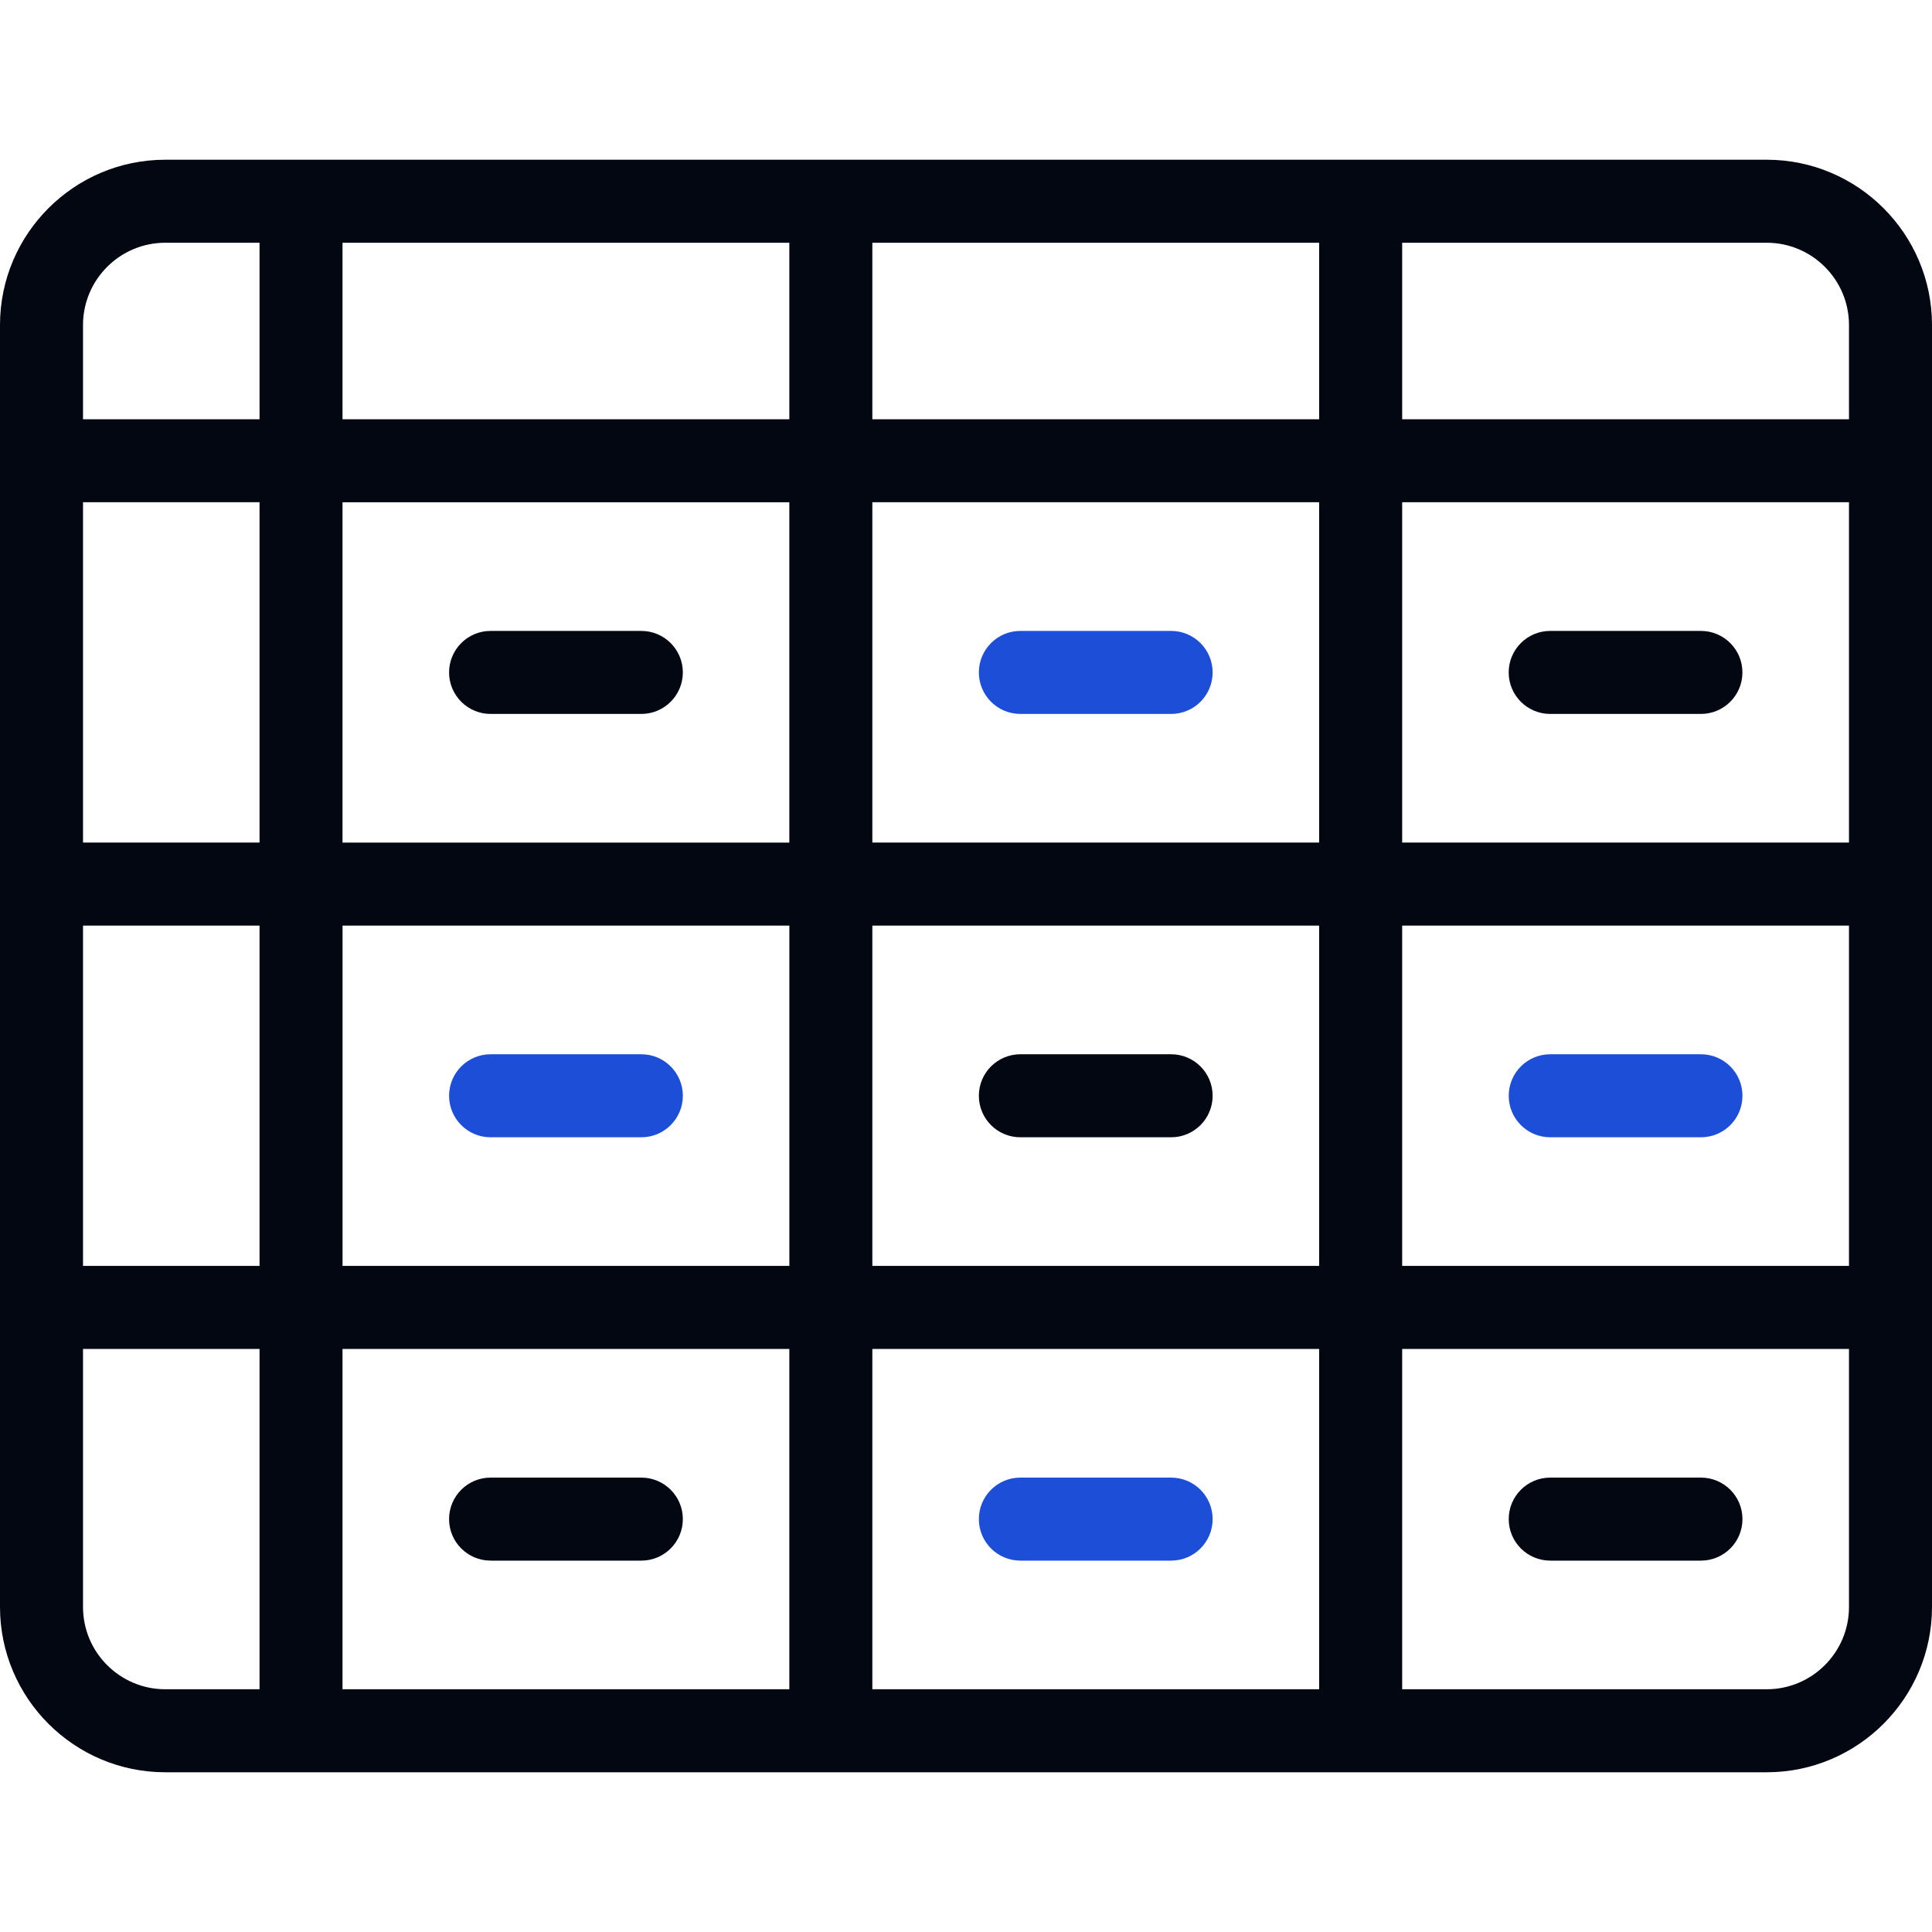
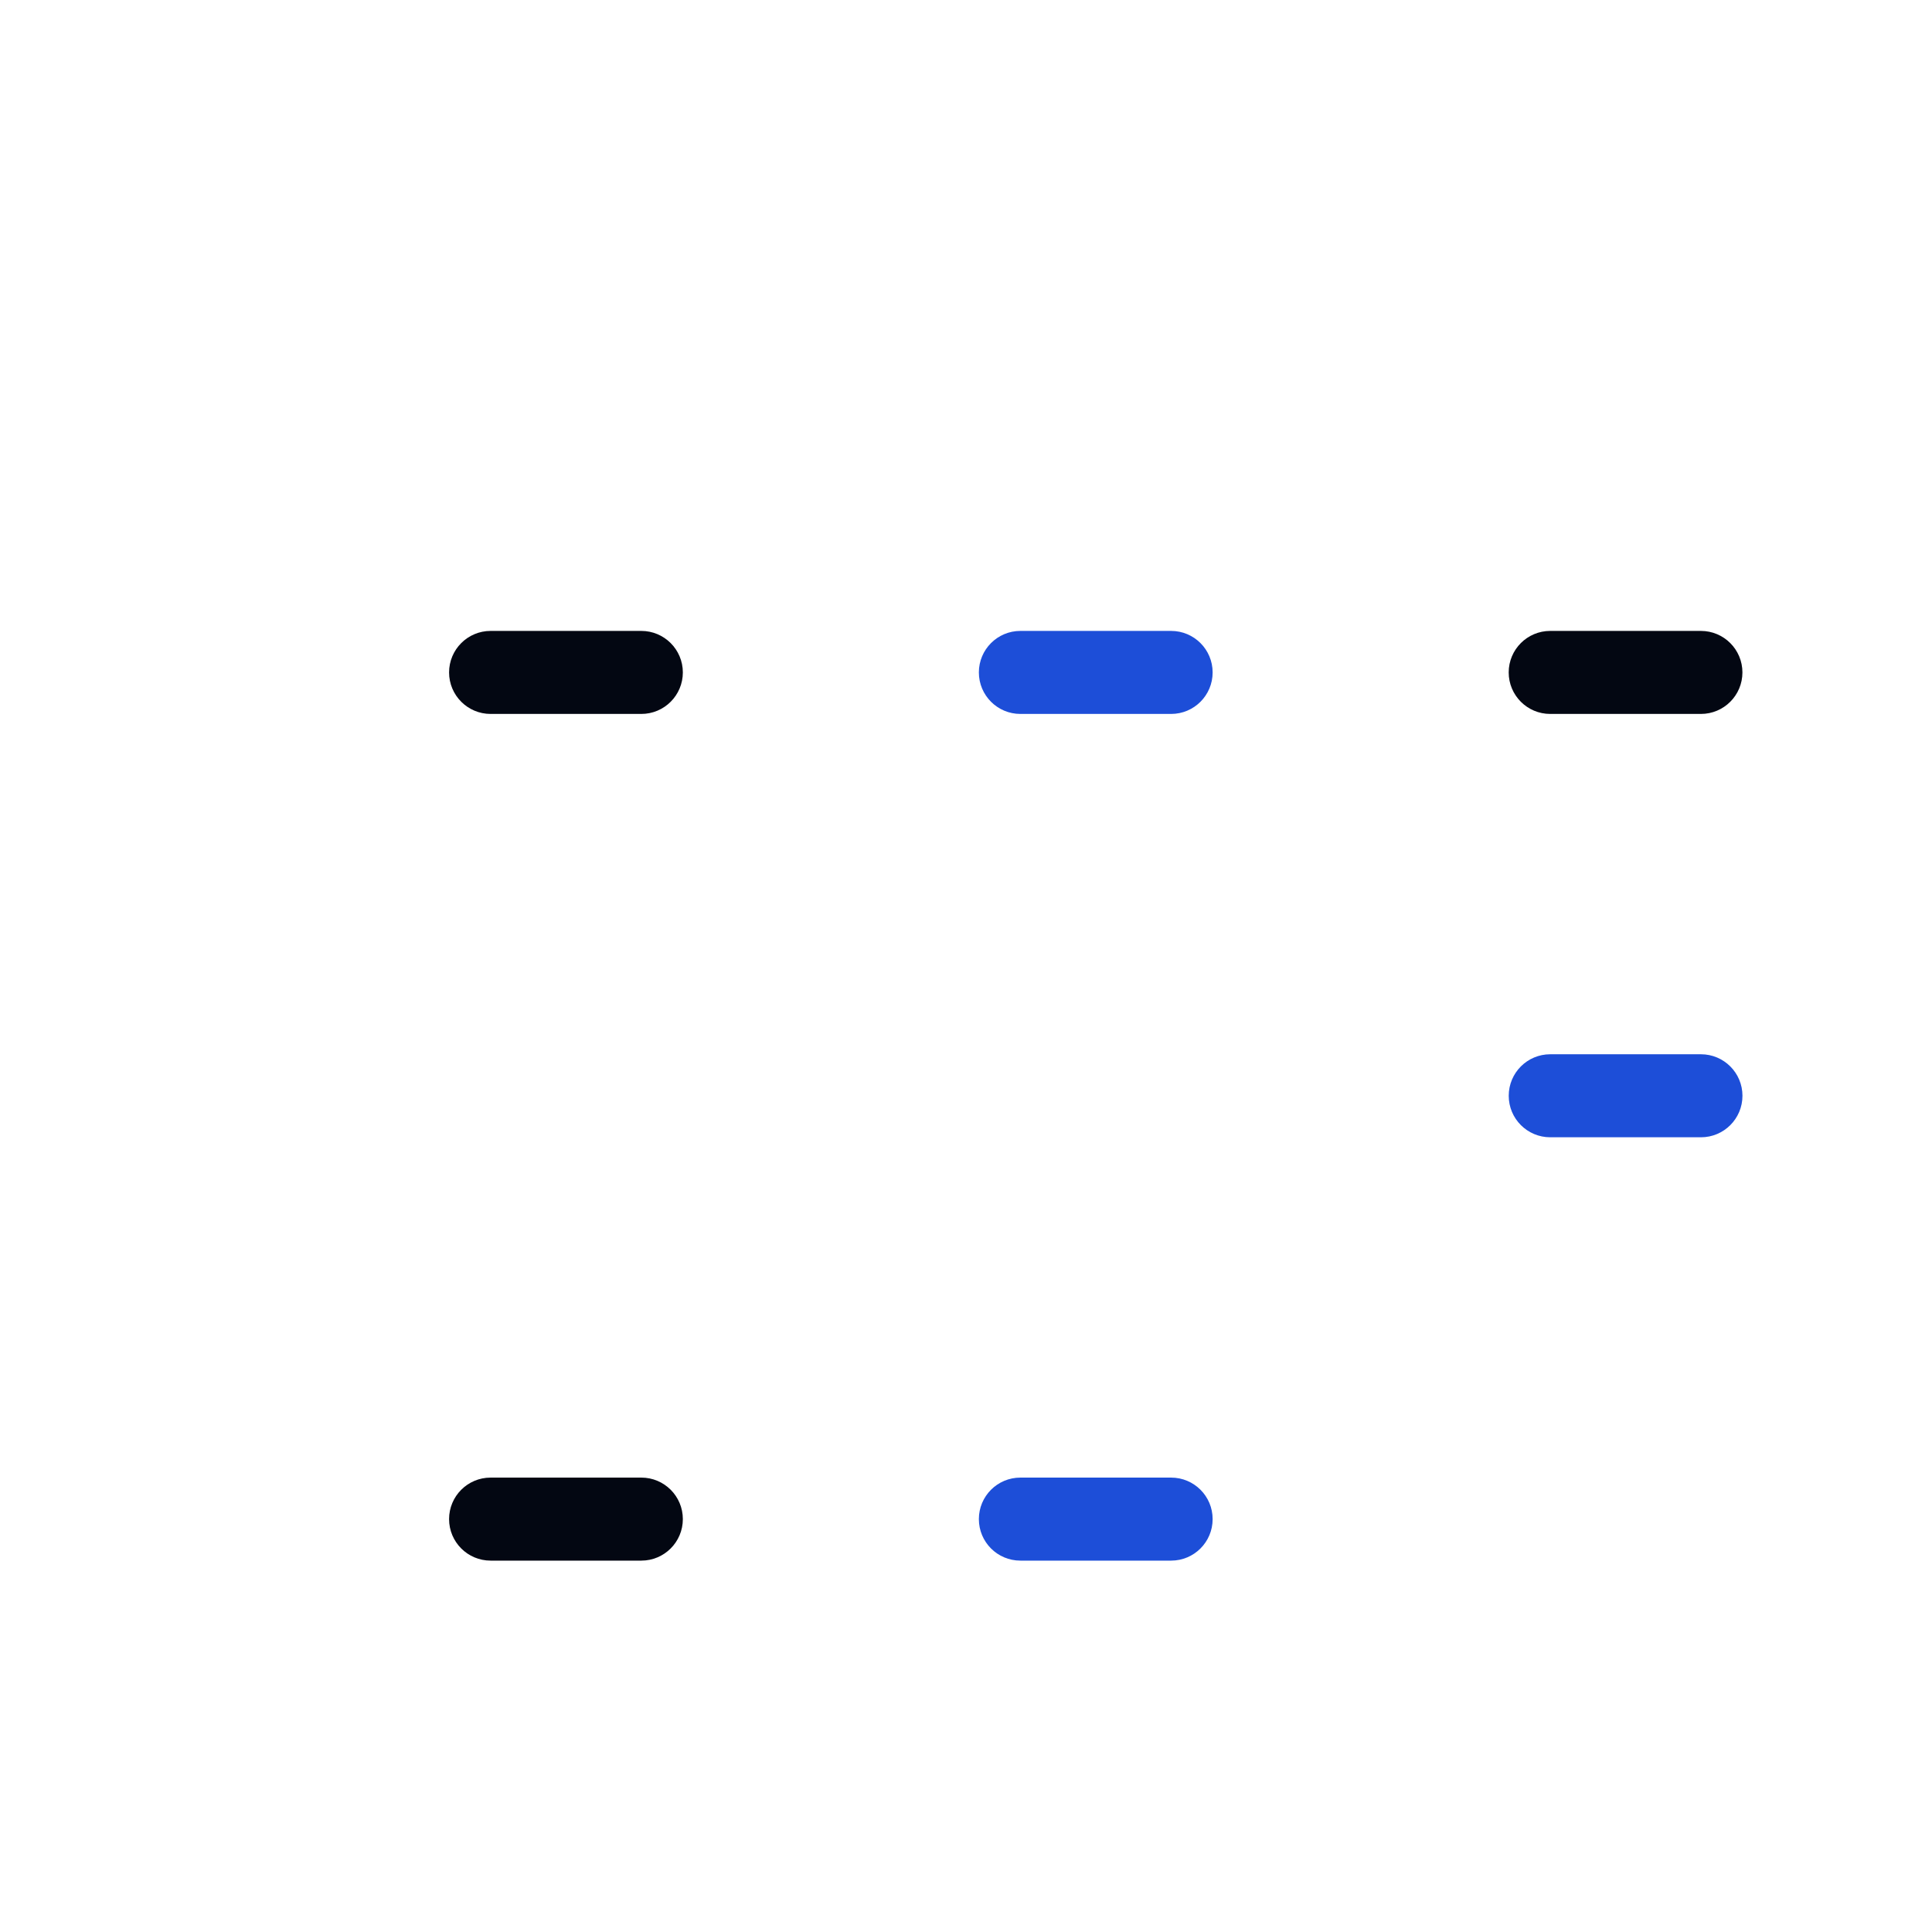
<svg xmlns="http://www.w3.org/2000/svg" id="Capa_1" version="1.1" viewBox="0 0 512 512">
  <defs>
    <style>
      .st0 {
        fill: #030712;
      }

      .st1 {
        fill: #1d4ed8;
      }
    </style>
  </defs>
-   <path class="st0" d="M468.2,42.33H43.8C19.65,42.33,0,61.98,0,86.13v339.74c0,24.15,19.65,43.8,43.8,43.8h424.4c24.15,0,43.8-19.65,43.8-43.8V86.13c0-24.15-19.65-43.8-43.8-43.8ZM490,223.29h-118.41v-90.19h118.41v90.19ZM349.59,223.29h-118.41v-90.19h118.41v90.19ZM231.18,111.11v-46.78h118.41v46.78h-118.41ZM209.18,111.11h-118.41v-46.78h118.41v46.78ZM209.18,133.11v90.19h-118.41v-90.19h118.41ZM68.78,223.29H22v-90.19h46.78v90.19ZM22,245.29h46.78v90.19H22v-90.19ZM90.78,245.29h118.41v90.19h-118.41v-90.19ZM209.18,357.48v90.19h-118.41v-90.19h118.41ZM231.18,357.48h118.41v90.19h-118.41v-90.19ZM231.18,335.48v-90.19h118.41v90.19h-118.41ZM371.59,245.29h118.41v90.19h-118.41v-90.19ZM490,86.13v24.98h-118.41v-46.78h96.61c12.02,0,21.8,9.78,21.8,21.8ZM43.8,64.33h24.98v46.78H22v-24.98c0-12.02,9.78-21.8,21.8-21.8ZM22,425.87v-68.39h46.78v90.19h-24.98c-12.02,0-21.8-9.78-21.8-21.8ZM468.2,447.67h-96.61v-90.19h118.41v68.39c0,12.02-9.78,21.8-21.8,21.8Z" />
  <g>
    <path class="st0" d="M169.95,167.2h-39.94c-6.07,0-11,4.93-11,11s4.93,11,11,11h39.95c6.07,0,11-4.93,11-11s-4.93-11-11-11Z" />
    <path class="st1" d="M310.36,167.2h-39.95c-6.08,0-11,4.93-11,11s4.92,11,11,11h39.95c6.08,0,11-4.93,11-11s-4.92-11-11-11Z" />
    <path class="st0" d="M410.82,189.2h39.94c6.08,0,11-4.93,11-11s-4.92-11-11-11h-39.94c-6.08,0-11,4.93-11,11s4.92,11,11,11Z" />
-     <path class="st1" d="M169.95,279.39h-39.94c-6.07,0-11,4.92-11,11s4.93,11,11,11h39.95c6.07,0,11-4.92,11-11s-4.93-11-11-11Z" />
-     <path class="st0" d="M310.36,279.39h-39.95c-6.08,0-11,4.92-11,11s4.92,11,11,11h39.95c6.08,0,11-4.92,11-11s-4.92-11-11-11Z" />
    <path class="st1" d="M450.77,279.39h-39.94c-6.08,0-11,4.92-11,11s4.92,11,11,11h39.94c6.08,0,11-4.92,11-11s-4.93-11-11-11Z" />
    <path class="st0" d="M169.95,391.58h-39.94c-6.07,0-11,4.92-11,11s4.93,11,11,11h39.95c6.07,0,11-4.92,11-11s-4.93-11-11-11Z" />
    <path class="st1" d="M310.36,391.58h-39.95c-6.08,0-11,4.92-11,11s4.92,11,11,11h39.95c6.08,0,11-4.92,11-11s-4.92-11-11-11Z" />
-     <path class="st0" d="M450.77,391.58h-39.94c-6.08,0-11,4.92-11,11s4.92,11,11,11h39.94c6.08,0,11-4.92,11-11s-4.93-11-11-11Z" />
  </g>
</svg>